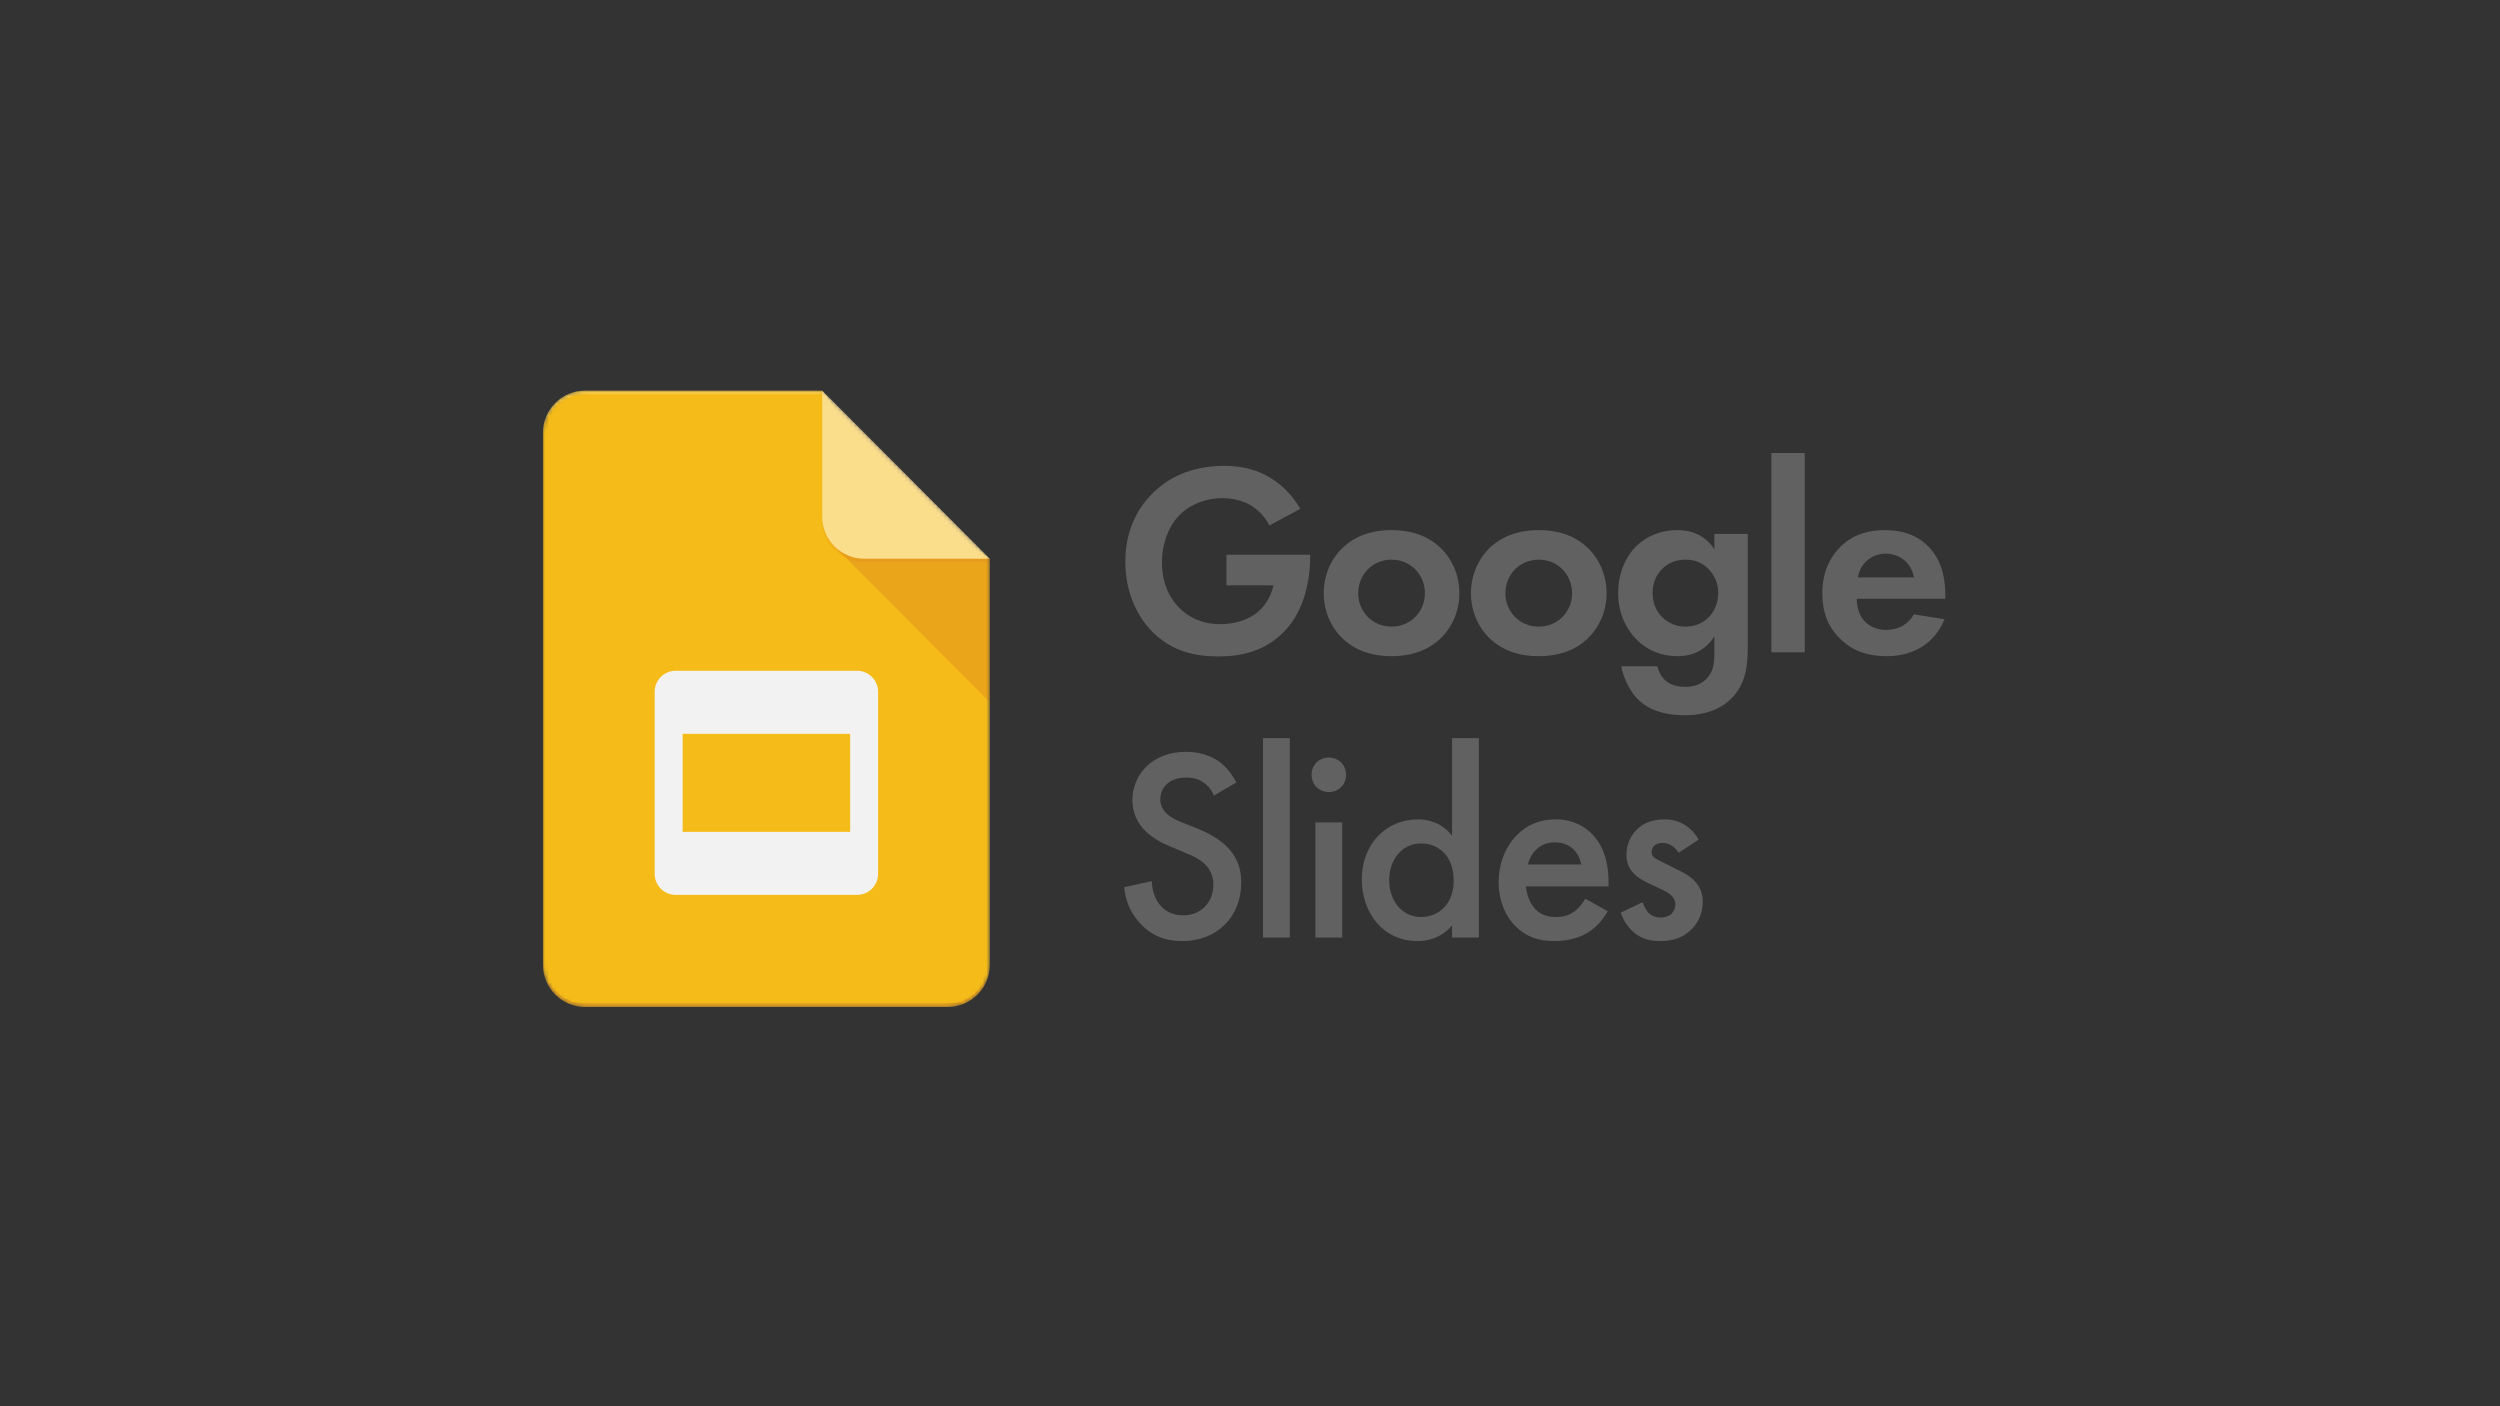
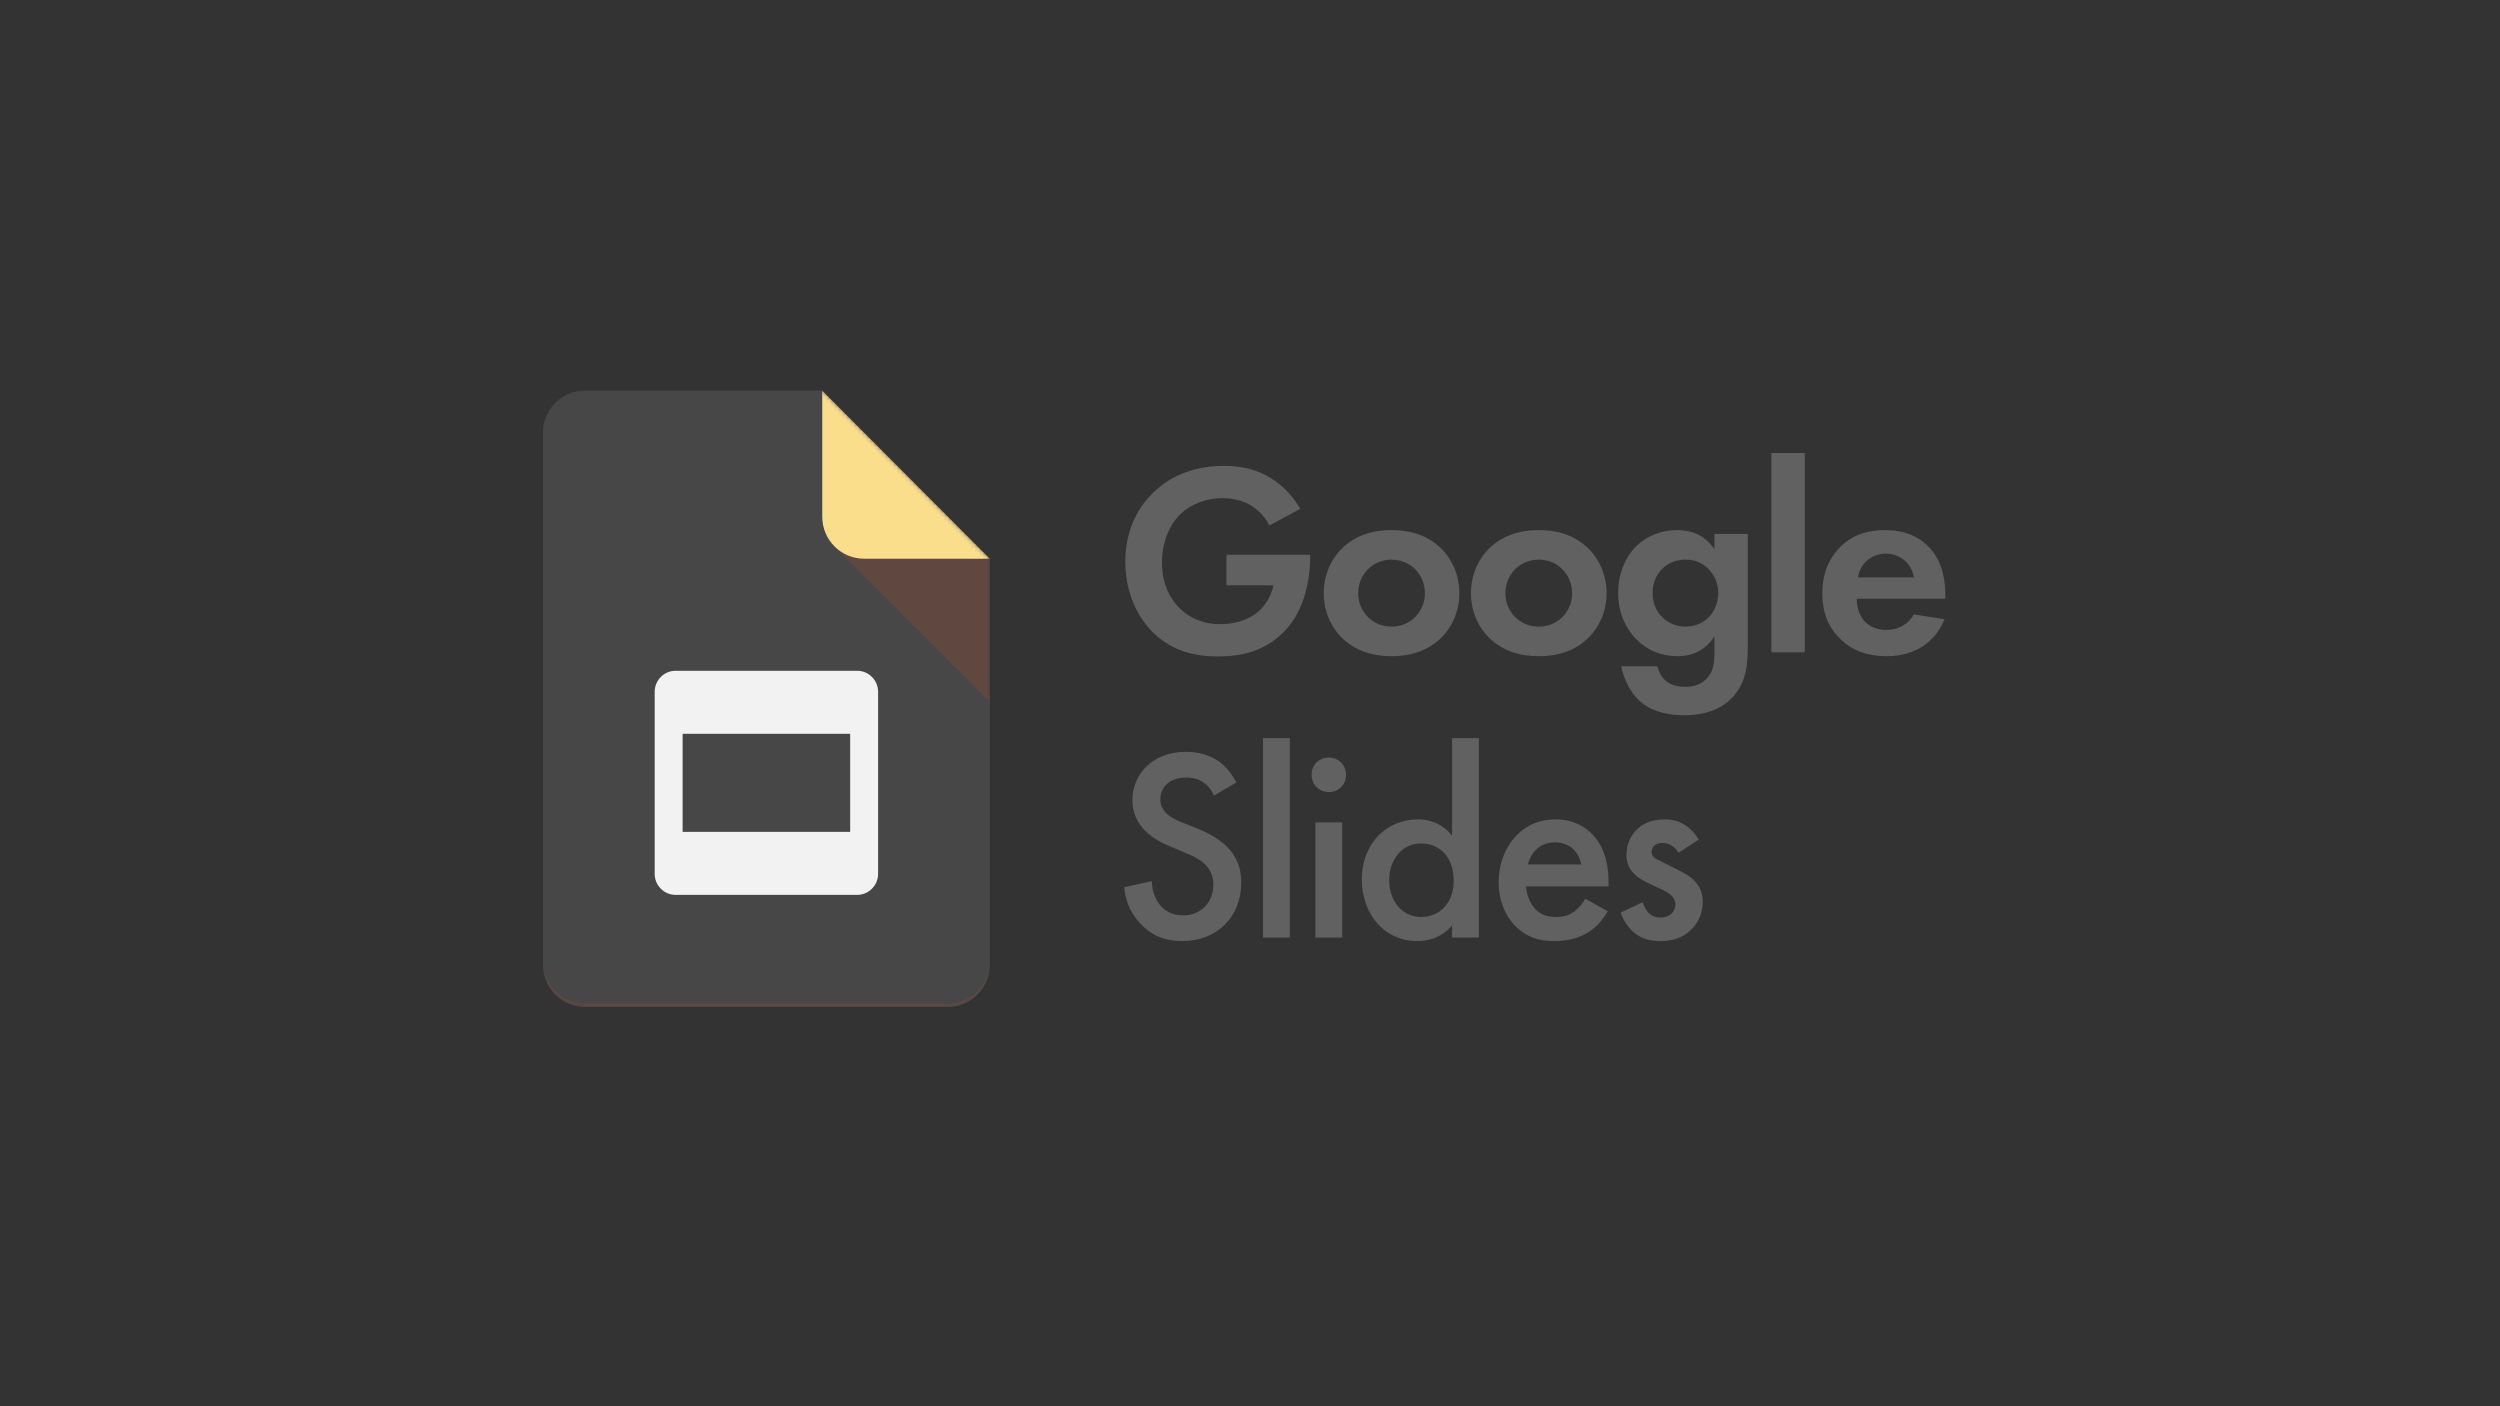
<svg xmlns="http://www.w3.org/2000/svg" width="640" height="360" viewBox="0 0 640 360" fill="none">
  <rect x="0" y="0" width="640" height="360" fill="#333333" stroke="none" />
  <mask id="mask0_283_204" style="mask-type:luminance" maskUnits="userSpaceOnUse" x="139" y="100" width="115" height="158">
    <path d="M210.493 100H149.724C143.826 100 139 104.841 139 110.758V247.02C139 252.937 143.826 257.778 149.724 257.778H242.665C248.563 257.778 253.389 252.937 253.389 247.02V143.03L210.493 100Z" fill="white" />
  </mask>
  <g mask="url(#mask0_283_204)">
-     <path d="M210.493 100H149.724C143.826 100 139 104.841 139 110.758V247.02C139 252.937 143.826 257.778 149.724 257.778H242.665C248.563 257.778 253.389 252.937 253.389 247.02V143.03L228.366 125.101L210.493 100Z" fill="#F4B400" />
-   </g>
+     </g>
  <mask id="mask1_283_204" style="mask-type:luminance" maskUnits="userSpaceOnUse" x="139" y="100" width="115" height="158">
    <path d="M210.493 100H149.724C143.826 100 139 104.841 139 110.758V247.02C139 252.937 143.826 257.778 149.724 257.778H242.665C248.563 257.778 253.389 252.937 253.389 247.02V143.03L210.493 100Z" fill="white" />
  </mask>
  <g mask="url(#mask1_283_204)">
    <path d="M219.43 171.717H172.96C170.011 171.717 167.598 174.138 167.598 177.096V223.712C167.598 226.671 170.011 229.091 172.96 229.091H219.43C222.379 229.091 224.792 226.671 224.792 223.712V177.096C224.792 174.138 222.379 171.717 219.43 171.717ZM217.643 212.955H174.747V187.854H217.643V212.955Z" fill="#F1F1F1" />
  </g>
  <mask id="mask2_283_204" style="mask-type:luminance" maskUnits="userSpaceOnUse" x="139" y="100" width="115" height="158">
    <path d="M210.493 100H149.724C143.826 100 139 104.841 139 110.758V247.02C139 252.937 143.826 257.778 149.724 257.778H242.665C248.563 257.778 253.389 252.937 253.389 247.02V143.03L210.493 100Z" fill="white" />
  </mask>
  <g mask="url(#mask2_283_204)">
    <path d="M213.63 139.884L253.389 179.759V143.03L213.63 139.884Z" fill="url(#paint0_linear_283_204)" />
  </g>
  <mask id="mask3_283_204" style="mask-type:luminance" maskUnits="userSpaceOnUse" x="139" y="100" width="115" height="158">
    <path d="M210.493 100H149.724C143.826 100 139 104.841 139 110.758V247.02C139 252.937 143.826 257.778 149.724 257.778H242.665C248.563 257.778 253.389 252.937 253.389 247.02V143.03L210.493 100Z" fill="white" />
  </mask>
  <g mask="url(#mask3_283_204)">
    <path d="M210.494 100V132.273C210.494 138.216 215.293 143.03 221.218 143.03H253.389L210.494 100Z" fill="#FADA80" />
  </g>
  <mask id="mask4_283_204" style="mask-type:luminance" maskUnits="userSpaceOnUse" x="139" y="100" width="115" height="158">
    <path d="M210.493 100H149.724C143.826 100 139 104.841 139 110.758V247.02C139 252.937 143.826 257.778 149.724 257.778H242.665C248.563 257.778 253.389 252.937 253.389 247.02V143.03L210.493 100Z" fill="white" />
  </mask>
  <g mask="url(#mask4_283_204)">
    <path d="M210.493 100V100.896L252.496 143.03H253.389L210.493 100Z" fill="white" fill-opacity="0.1" />
  </g>
  <mask id="mask5_283_204" style="mask-type:luminance" maskUnits="userSpaceOnUse" x="139" y="100" width="115" height="158">
-     <path d="M210.493 100H149.724C143.826 100 139 104.841 139 110.758V247.02C139 252.937 143.826 257.778 149.724 257.778H242.665C248.563 257.778 253.389 252.937 253.389 247.02V143.03L210.493 100Z" fill="white" />
-   </mask>
+     </mask>
  <g mask="url(#mask5_283_204)">
-     <path d="M149.724 100C143.826 100 139 104.841 139 110.758V111.654C139 105.737 143.826 100.896 149.724 100.896H210.493V100H149.724Z" fill="white" fill-opacity="0.2" />
-   </g>
+     </g>
  <mask id="mask6_283_204" style="mask-type:luminance" maskUnits="userSpaceOnUse" x="139" y="100" width="115" height="158">
    <path d="M210.493 100H149.724C143.826 100 139 104.841 139 110.758V247.02C139 252.937 143.826 257.778 149.724 257.778H242.665C248.563 257.778 253.389 252.937 253.389 247.02V143.03L210.493 100Z" fill="white" />
  </mask>
  <g mask="url(#mask6_283_204)">
    <path d="M242.665 256.881H149.724C143.826 256.881 139 252.04 139 246.124V247.02C139 252.937 143.826 257.778 149.724 257.778H242.665C248.563 257.778 253.389 252.937 253.389 247.02V246.124C253.389 252.04 248.563 256.881 242.665 256.881Z" fill="#BF360C" fill-opacity="0.2" />
  </g>
  <mask id="mask7_283_204" style="mask-type:luminance" maskUnits="userSpaceOnUse" x="139" y="100" width="115" height="158">
-     <path d="M210.493 100H149.724C143.826 100 139 104.841 139 110.758V247.02C139 252.937 143.826 257.778 149.724 257.778H242.665C248.563 257.778 253.389 252.937 253.389 247.02V143.03L210.493 100Z" fill="white" />
-   </mask>
+     </mask>
  <g mask="url(#mask7_283_204)">
    <path d="M221.217 143.03C215.292 143.03 210.493 138.216 210.493 132.273V133.169C210.493 139.113 215.292 143.927 221.217 143.927H253.389V143.03H221.217Z" fill="#BF360C" fill-opacity="0.1" />
  </g>
  <path d="M210.493 100H149.724C143.826 100 139 104.841 139 110.758V247.02C139 252.937 143.826 257.778 149.724 257.778H242.665C248.563 257.778 253.389 252.937 253.389 247.02V143.03L210.493 100Z" fill="url(#paint1_radial_283_204)" />
  <path d="M313.98 149.85V142.01H335.4V142.57C335.4 145.72 334.98 155.52 328.54 161.89C323.71 166.72 317.76 168.05 311.95 168.05C306.14 168.05 300.12 166.86 295.01 161.75C293.4 160.14 288.08 154.26 288.08 143.76C288.08 134.73 292.14 129.2 294.94 126.4C298.44 122.83 304.32 119.26 313.35 119.26C316.85 119.26 320.56 119.82 324.13 121.71C327.14 123.25 330.43 126.05 332.88 130.25L324.97 134.52C323.36 131.37 320.98 129.76 319.51 128.99C317.55 128.01 315.1 127.52 312.93 127.52C309.22 127.52 305.02 128.85 302.15 131.65C299.49 134.24 297.46 138.72 297.46 143.97C297.46 150.2 300.12 153.91 302.08 155.8C304.18 157.83 307.47 159.79 312.44 159.79C315.52 159.79 319.02 158.95 321.61 156.99C323.43 155.59 325.25 153.21 326.02 149.85H313.98ZM356.237 135.71C361.977 135.71 365.897 137.6 368.487 139.98C371.497 142.71 373.597 146.91 373.597 151.88C373.597 156.78 371.497 160.98 368.487 163.71C365.897 166.09 361.977 167.98 356.237 167.98C350.497 167.98 346.577 166.09 343.987 163.71C340.977 160.98 338.877 156.78 338.877 151.88C338.877 146.91 340.977 142.71 343.987 139.98C346.577 137.6 350.497 135.71 356.237 135.71ZM356.237 160.42C361.207 160.42 364.777 156.5 364.777 151.88C364.777 147.12 361.137 143.27 356.237 143.27C351.337 143.27 347.697 147.12 347.697 151.88C347.697 156.5 351.267 160.42 356.237 160.42ZM393.922 135.71C399.662 135.71 403.582 137.6 406.172 139.98C409.182 142.71 411.282 146.91 411.282 151.88C411.282 156.78 409.182 160.98 406.172 163.71C403.582 166.09 399.662 167.98 393.922 167.98C388.182 167.98 384.262 166.09 381.672 163.71C378.662 160.98 376.562 156.78 376.562 151.88C376.562 146.91 378.662 142.71 381.672 139.98C384.262 137.6 388.182 135.71 393.922 135.71ZM393.922 160.42C398.892 160.42 402.462 156.5 402.462 151.88C402.462 147.12 398.822 143.27 393.922 143.27C389.022 143.27 385.382 147.12 385.382 151.88C385.382 156.5 388.952 160.42 393.922 160.42ZM438.887 140.61V136.69H447.427V165.6C447.427 170.22 447.007 175.05 443.227 178.83C441.127 180.93 437.487 183.1 431.257 183.1C425.377 183.1 421.877 181.35 419.917 179.6C417.537 177.57 415.717 174 415.017 170.57H424.257C424.607 171.97 425.377 173.37 426.357 174.21C428.037 175.75 430.347 175.82 431.537 175.82C433.987 175.82 435.597 174.98 436.717 173.93C438.677 172.04 438.887 169.66 438.887 167.21V162.94C435.947 167.42 431.887 167.98 429.577 167.98C425.517 167.98 422.017 166.72 419.077 163.85C416.837 161.61 414.247 157.69 414.247 151.81C414.247 147.05 415.997 142.64 418.937 139.77C421.597 137.18 425.307 135.71 429.367 135.71C435.037 135.71 437.697 138.79 438.887 140.61ZM431.467 143.27C428.737 143.27 426.847 144.39 425.797 145.37C424.397 146.63 423.067 148.66 423.067 151.81C423.067 154.47 424.047 156.43 425.307 157.76C427.127 159.72 429.437 160.42 431.467 160.42C433.567 160.42 435.667 159.65 437.137 158.32C438.887 156.71 439.867 154.26 439.867 151.81C439.867 148.94 438.607 146.98 437.417 145.72C435.737 143.97 433.777 143.27 431.467 143.27ZM453.473 115.97H462.013V167H453.473V115.97ZM489.962 157.27L497.802 158.53C496.892 160.77 493.462 167.98 482.892 167.98C477.992 167.98 474.282 166.58 471.272 163.71C467.912 160.56 466.512 156.64 466.512 151.88C466.512 145.86 468.962 142.15 471.132 139.98C474.702 136.48 478.902 135.71 482.542 135.71C488.702 135.71 492.272 138.16 494.372 140.68C497.592 144.53 498.012 149.29 498.012 152.58V153.28H475.332C475.332 155.1 475.822 157.06 476.802 158.39C477.712 159.65 479.602 161.26 482.892 161.26C486.112 161.26 488.562 159.72 489.962 157.27ZM475.612 147.82H489.962C489.262 143.69 485.902 141.73 482.752 141.73C479.602 141.73 476.312 143.76 475.612 147.82ZM316.5 200.31L310.76 203.67C310.34 202.62 309.71 201.64 308.66 200.73C307.19 199.54 305.65 199.05 303.62 199.05C299.28 199.05 297.04 201.64 297.04 204.65C297.04 206.05 297.53 208.5 302.08 210.32L306.77 212.21C315.38 215.71 317.76 220.61 317.76 225.93C317.76 234.82 311.46 240.91 302.71 240.91C297.32 240.91 294.1 238.88 291.72 236.22C289.2 233.42 288.08 230.34 287.8 227.12L294.87 225.58C294.87 227.89 295.71 230.06 296.83 231.53C298.16 233.21 300.12 234.33 302.92 234.33C307.26 234.33 310.62 231.18 310.62 226.49C310.62 221.73 306.98 219.77 303.9 218.51L299.42 216.62C295.57 215.01 289.9 211.79 289.9 204.79C289.9 198.49 294.8 192.47 303.55 192.47C308.59 192.47 311.46 194.36 312.93 195.62C314.19 196.74 315.52 198.35 316.5 200.31ZM323.334 188.97H330.194V240H323.334V188.97ZM336.751 210.53H343.611V240H336.751V210.53ZM335.771 198.35C335.771 195.83 337.661 193.94 340.181 193.94C342.701 193.94 344.591 195.83 344.591 198.35C344.591 200.87 342.701 202.76 340.181 202.76C337.661 202.76 335.771 200.87 335.771 198.35ZM371.729 213.96V188.97H378.589V240H371.729V236.92C368.719 240.42 365.009 240.91 362.909 240.91C353.809 240.91 348.629 233.35 348.629 225.23C348.629 215.64 355.209 209.76 362.979 209.76C365.149 209.76 368.929 210.32 371.729 213.96ZM363.819 215.92C358.849 215.92 355.629 220.12 355.629 225.37C355.629 230.48 358.849 234.75 363.819 234.75C368.159 234.75 372.149 231.6 372.149 225.44C372.149 219 368.159 215.92 363.819 215.92ZM405.838 230.06L411.578 233.28C410.318 235.52 408.498 237.48 406.608 238.67C404.228 240.21 401.078 240.91 397.928 240.91C394.008 240.91 390.788 239.93 387.988 237.13C385.188 234.33 383.648 230.27 383.648 225.86C383.648 221.31 385.258 216.9 388.338 213.75C390.788 211.3 394.008 209.76 398.208 209.76C402.898 209.76 405.908 211.79 407.658 213.61C411.438 217.53 411.788 222.99 411.788 226.07V226.91H390.648C390.788 229.01 391.698 231.39 393.168 232.86C394.778 234.47 396.738 234.75 398.418 234.75C400.308 234.75 401.708 234.33 403.108 233.28C404.298 232.37 405.208 231.18 405.838 230.06ZM391.138 221.31H404.788C404.508 219.7 403.738 218.3 402.688 217.32C401.778 216.48 400.308 215.64 398.068 215.64C395.688 215.64 394.148 216.62 393.238 217.53C392.258 218.44 391.488 219.84 391.138 221.31ZM434.848 214.94L429.738 218.3C429.038 217.18 427.708 215.78 425.538 215.78C424.558 215.78 423.858 216.13 423.438 216.55C423.088 216.9 422.808 217.46 422.808 218.09C422.808 218.86 423.158 219.35 423.788 219.77C424.208 220.05 424.628 220.19 426.098 220.96L429.598 222.71C431.138 223.48 432.608 224.25 433.728 225.44C435.338 227.05 435.898 228.87 435.898 230.9C435.898 233.56 434.918 235.87 433.308 237.62C430.998 240.14 428.128 240.91 425.048 240.91C423.158 240.91 420.778 240.63 418.678 239.02C416.998 237.76 415.598 235.73 414.898 233.63L420.498 230.97C420.848 231.95 421.478 233.21 422.108 233.77C422.528 234.19 423.508 234.89 425.118 234.89C426.168 234.89 427.288 234.54 427.918 233.91C428.478 233.35 428.898 232.44 428.898 231.6C428.898 230.76 428.618 230.06 427.988 229.36C427.148 228.52 426.168 228.03 425.048 227.54L422.528 226.35C421.198 225.72 419.588 224.95 418.468 223.83C416.928 222.36 416.368 220.75 416.368 218.86C416.368 216.48 417.278 214.17 418.818 212.56C420.148 211.16 422.388 209.76 426.028 209.76C428.128 209.76 429.808 210.18 431.488 211.3C432.468 211.93 433.798 213.05 434.848 214.94Z" fill="#616161" />
  <defs>
    <linearGradient id="paint0_linear_283_204" x1="2201.8" y1="482.253" x2="2201.8" y2="4127.91" gradientUnits="userSpaceOnUse">
      <stop stop-color="#BF360C" stop-opacity="0.2" />
      <stop offset="1" stop-color="#BF360C" stop-opacity="0.02" />
    </linearGradient>
    <radialGradient id="paint1_radial_283_204" cx="0" cy="0" r="1" gradientUnits="userSpaceOnUse" gradientTransform="translate(501.39 411.838) scale(18445 18502.9)">
      <stop stop-color="white" stop-opacity="0.1" />
      <stop offset="1" stop-color="white" stop-opacity="0" />
    </radialGradient>
  </defs>
</svg>